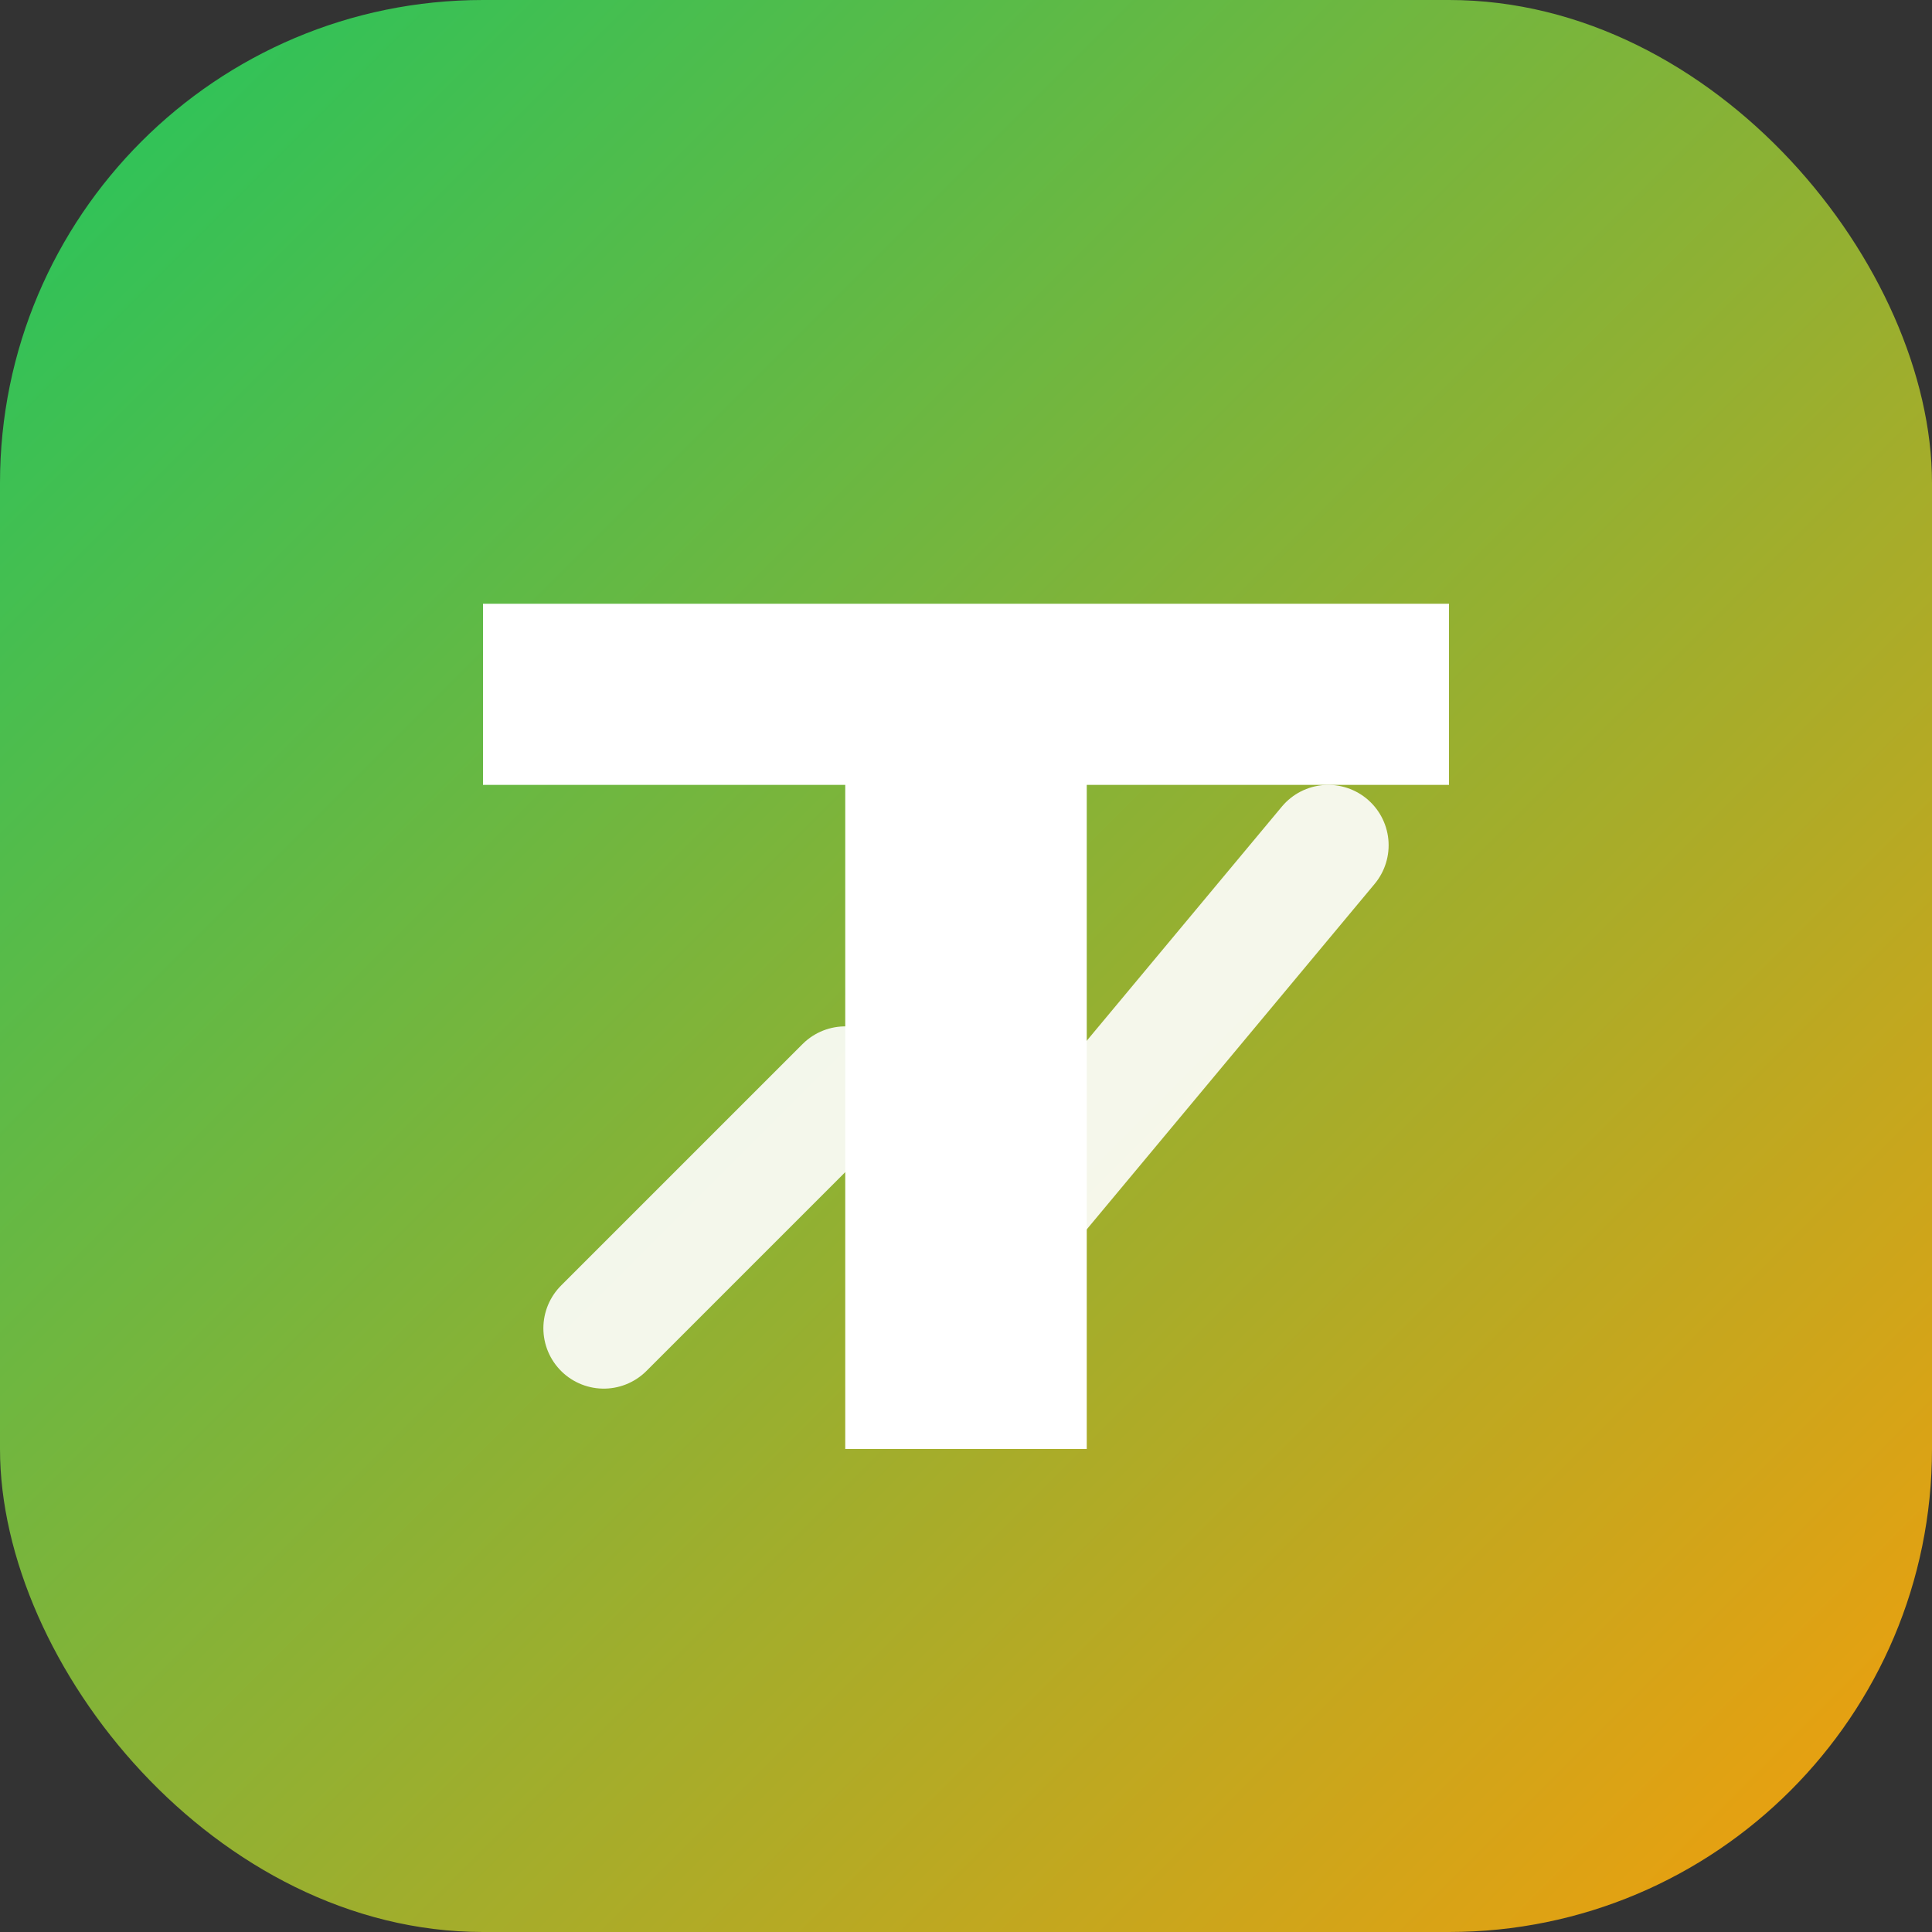
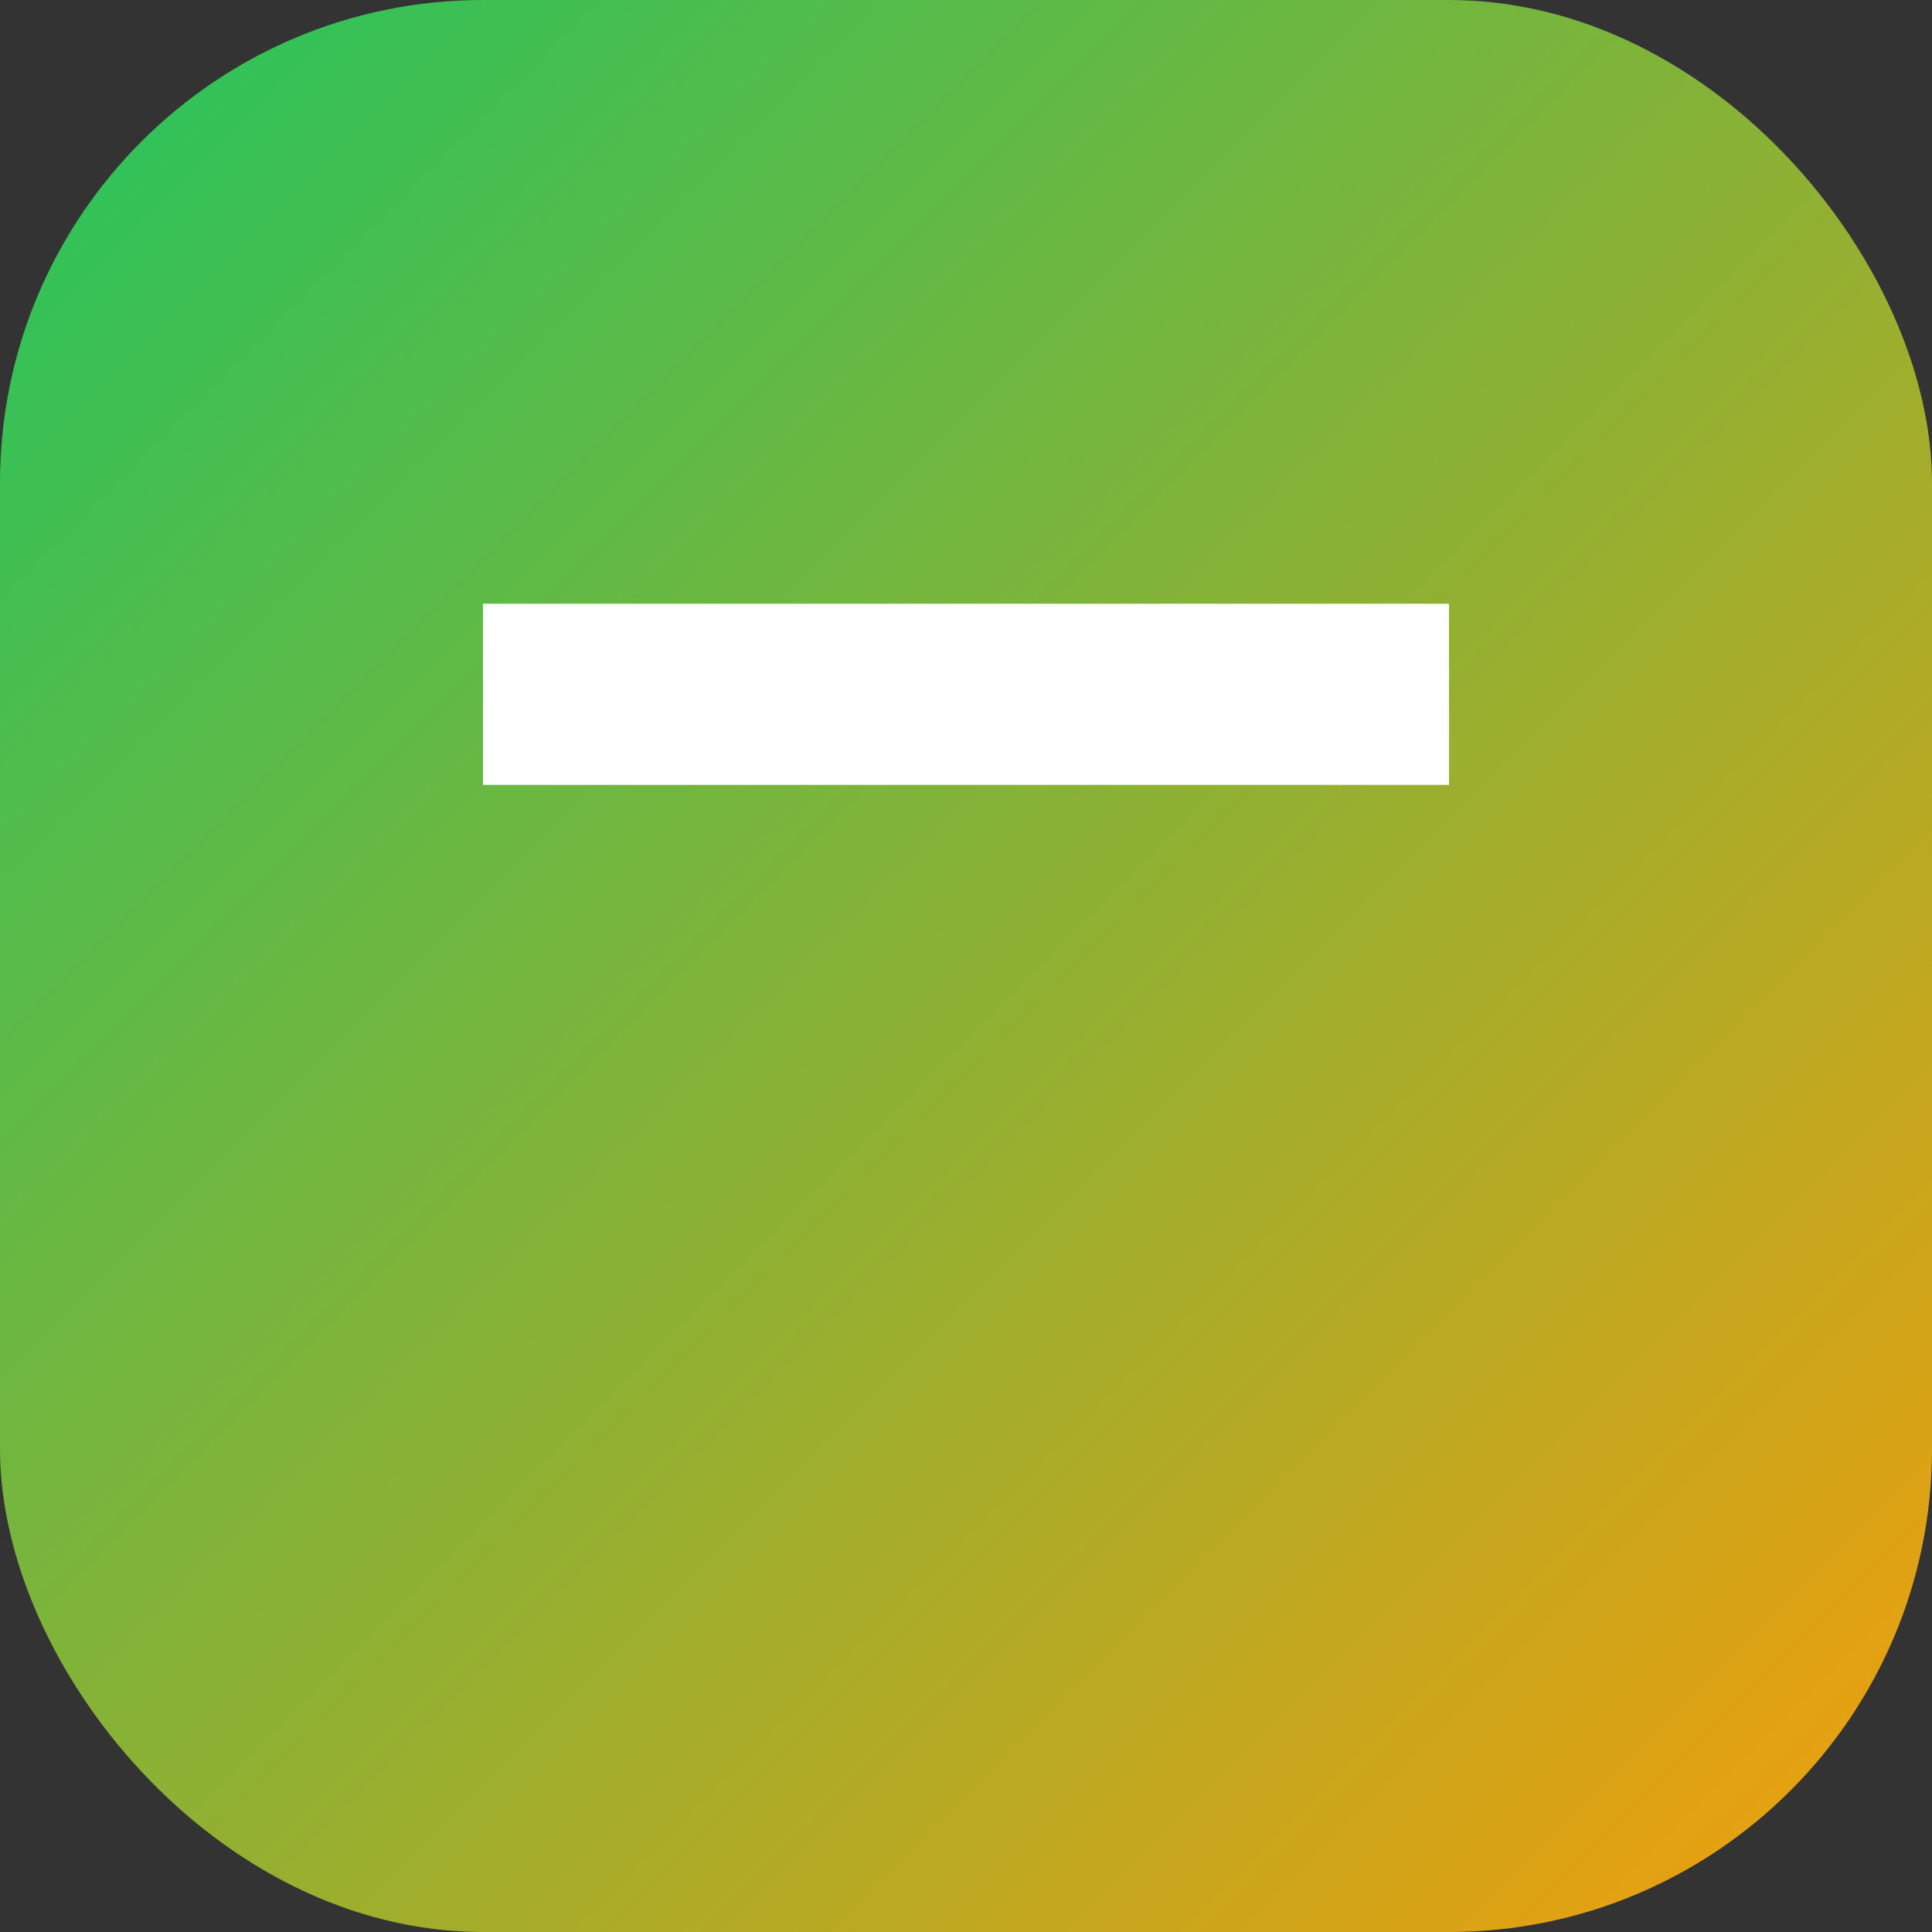
<svg xmlns="http://www.w3.org/2000/svg" viewBox="0 0 32 32" fill="none">
  <rect x="0" y="0" width="32" height="32" fill="#333333" stroke="none" />
  <defs>
    <linearGradient id="ta-gradient" x1="0%" y1="0%" x2="100%" y2="100%">
      <stop offset="0%" stop-color="#22c55e" />
      <stop offset="100%" stop-color="#f59e0b" />
    </linearGradient>
  </defs>
  <rect width="32" height="32" rx="8" fill="url(#ta-gradient)" />
-   <path d="M8 10h16v3H18v11h-4V13H8v-3z" fill="white" />
-   <path d="M10 22l4-4 3 2 5-6" stroke="white" stroke-width="2" stroke-linecap="round" stroke-linejoin="round" opacity="0.9" />
+   <path d="M8 10h16v3H18v11V13H8v-3z" fill="white" />
</svg>